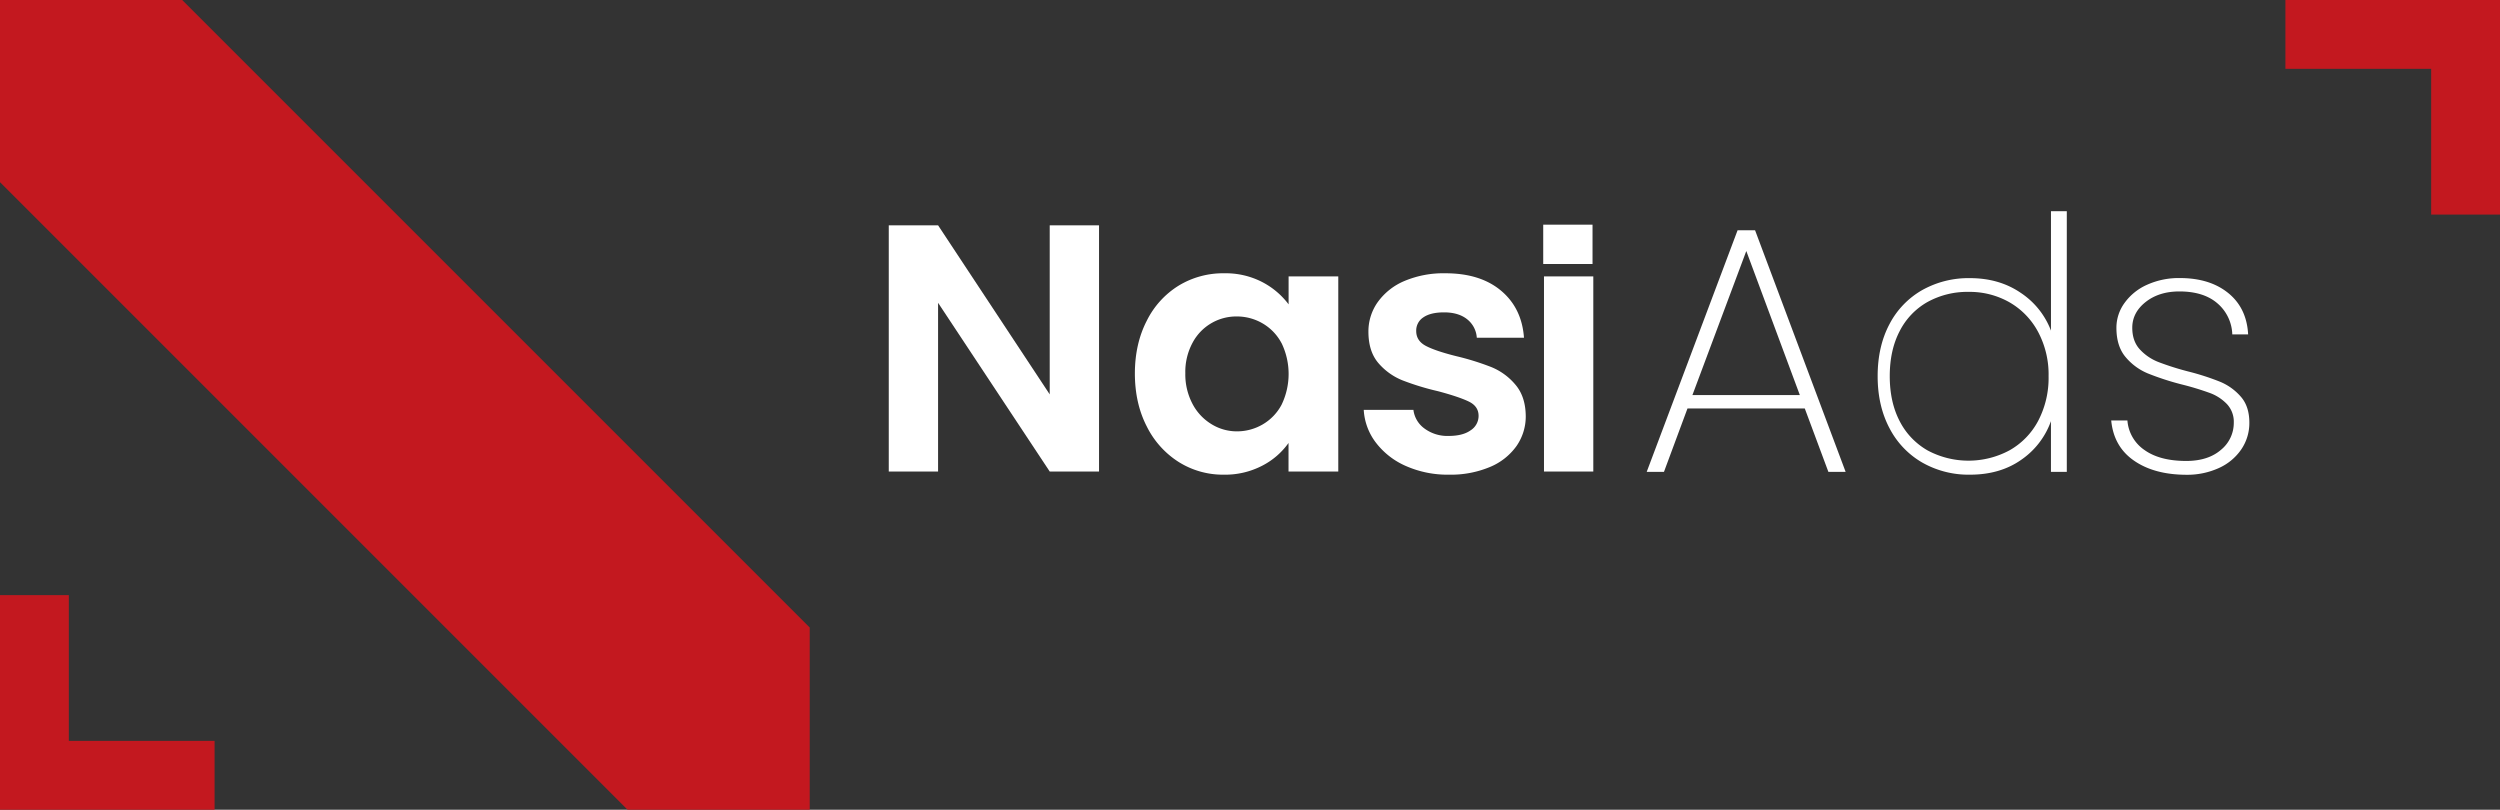
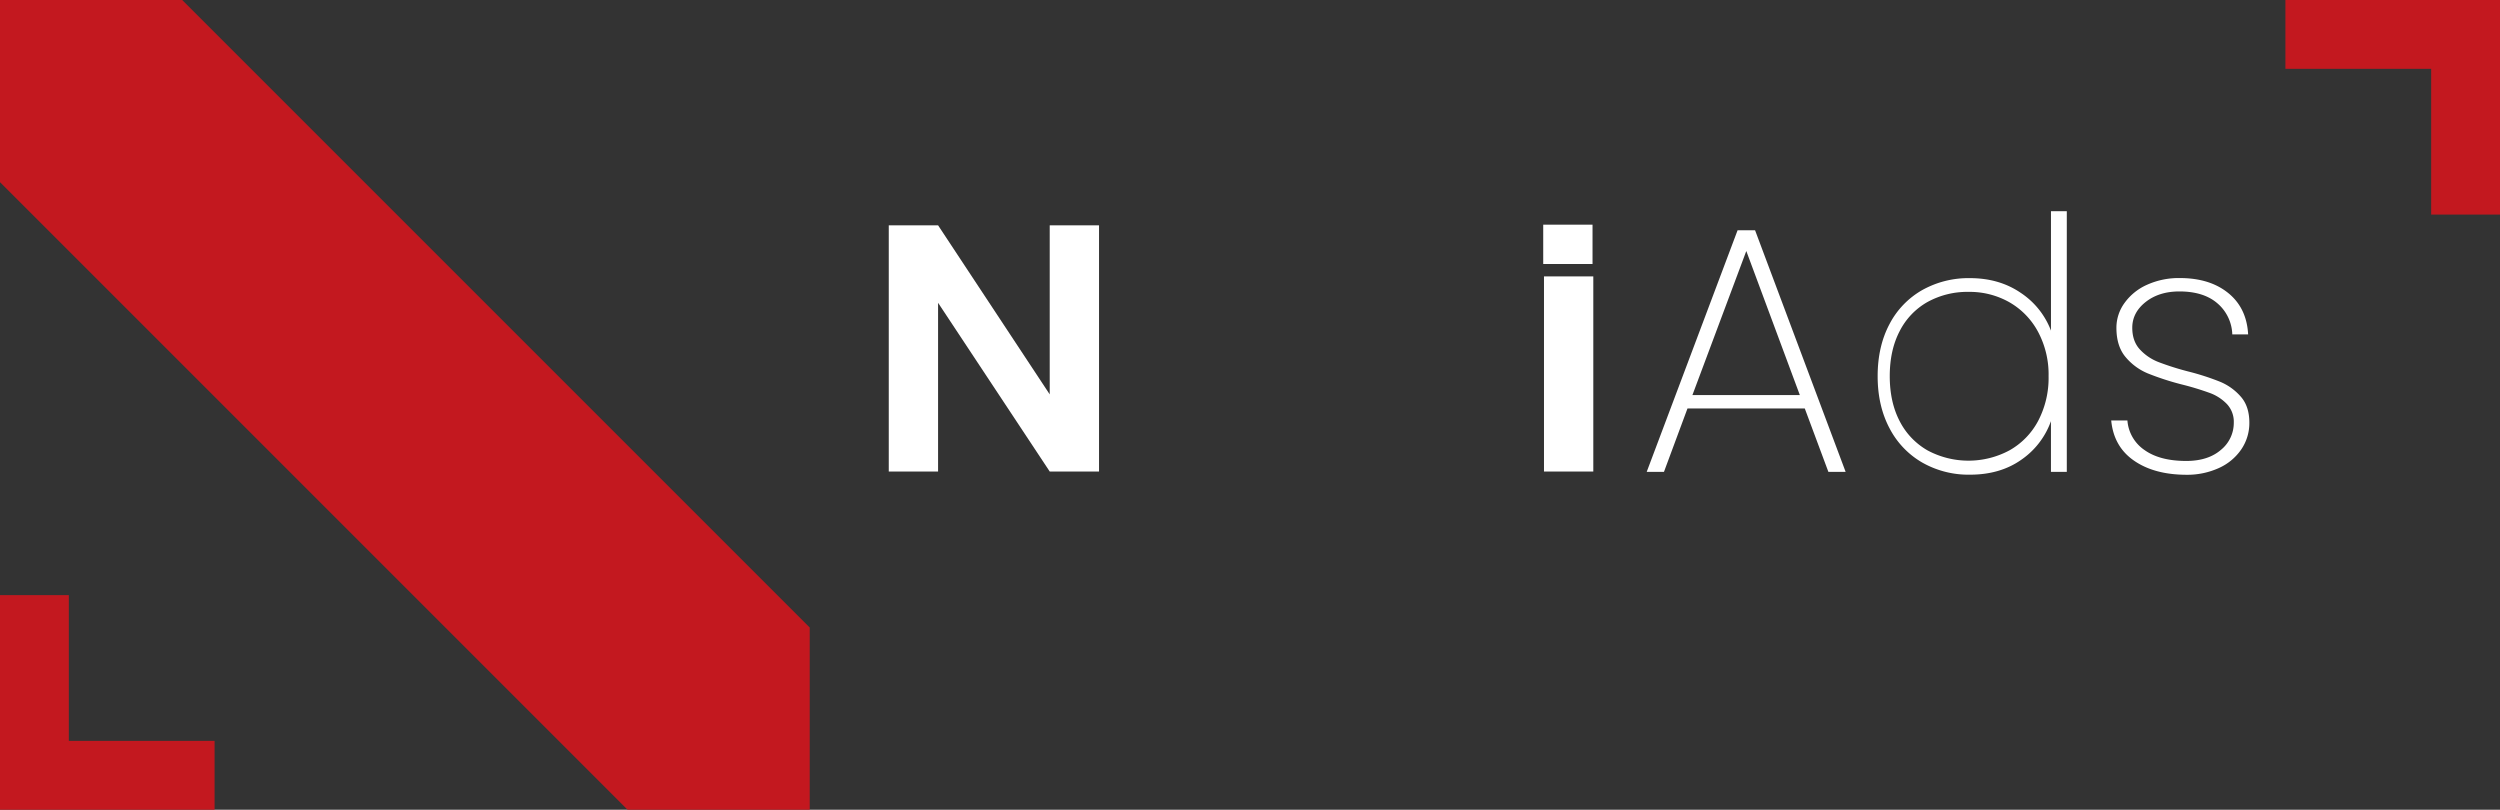
<svg xmlns="http://www.w3.org/2000/svg" id="图层_1" data-name="图层 1" viewBox="0 0 1235 400">
  <rect x="0" y="0" width="1235" height="400" fill="#333333" stroke="none" />
  <defs>
    <style>.cls-1{fill:#c3181f;}.cls-2{fill:#fff;}</style>
  </defs>
  <title>Nasi-Logo</title>
  <polygon class="cls-1" points="1201 0 1129 0 1129 34 1201 34 1201 106 1235 106 1235 34 1235 0 1201 0" />
  <polygon class="cls-1" points="34 400 106 400 106 366 34 366 34 294 0 294 0 366 0 400 34 400" />
  <polygon class="cls-1" points="0 0 0 90 310 400 400 400 400 310 90 0 0 0" />
  <path class="cls-2" d="M625.92,752.93H601.56l-55.15-83.35v83.35H522.05V631.3h24.36l55.15,83.52V631.3h24.36Z" transform="translate(-83 -520)" />
-   <path class="cls-2" d="M649.5,678.46a42.67,42.67,0,0,1,15.83-17.4A42.15,42.15,0,0,1,687.69,655a39.27,39.27,0,0,1,18.88,4.35,38.33,38.33,0,0,1,13,11V656.53h24.54v96.4H719.53v-14.1a36.18,36.18,0,0,1-13,11.23,39.74,39.74,0,0,1-19.05,4.43,41,41,0,0,1-22.19-6.26,43.8,43.8,0,0,1-15.83-17.66q-5.84-11.4-5.83-26.19Q643.67,689.77,649.5,678.46Zm66.55,11a24.55,24.55,0,0,0-9.39-9.74,25.15,25.15,0,0,0-12.7-3.39,24.44,24.44,0,0,0-21.84,13,30.24,30.24,0,0,0-3.57,15,31.25,31.25,0,0,0,3.57,15.23,25.64,25.64,0,0,0,9.39,10A23.88,23.88,0,0,0,694,733.09a25.15,25.15,0,0,0,12.7-3.39,24.51,24.51,0,0,0,9.39-9.75,35,35,0,0,0,0-30.45Z" transform="translate(-83 -520)" />
-   <path class="cls-2" d="M777.56,750.23a37.48,37.48,0,0,1-14.87-11.57,29.31,29.31,0,0,1-6-16.18h24.54a13.36,13.36,0,0,0,5.48,9.22,19,19,0,0,0,11.92,3.65q7,0,10.87-2.78a8.42,8.42,0,0,0,3.92-7.13q0-4.71-4.79-7.05t-15.22-5.13a127.92,127.92,0,0,1-17.66-5.4,30.66,30.66,0,0,1-11.84-8.52Q759,693.6,759,683.85a25,25,0,0,1,4.61-14.62,31.05,31.05,0,0,1,13.22-10.44A49.61,49.61,0,0,1,797.05,655q17.24,0,27.49,8.61t11.31,23.23H812.54a12.64,12.64,0,0,0-4.79-9.14q-4.26-3.39-11.39-3.39-6.61,0-10.18,2.44a7.75,7.75,0,0,0-3.57,6.78q0,4.88,4.87,7.4T802.62,696a129.8,129.8,0,0,1,17.23,5.39A30.5,30.5,0,0,1,831.59,710q5,5.82,5.13,15.4a25.57,25.57,0,0,1-4.61,15,30.3,30.3,0,0,1-13.22,10.35,50,50,0,0,1-20.1,3.74A50.88,50.88,0,0,1,777.56,750.23Z" transform="translate(-83 -520)" />
  <path class="cls-2" d="M870.09,656.53v96.4H845.73v-96.4ZM869.71,631v19.41H845.35V631Z" transform="translate(-83 -520)" />
  <path class="cls-2" d="M974.56,721.78H916.62L905,753.1h-8.53l44.9-119.36H950L994.74,753.1h-8.52Zm-2.44-6.61L945.67,644l-26.62,71.17Z" transform="translate(-83 -520)" />
  <path class="cls-2" d="M1016.36,680.2a41.29,41.29,0,0,1,16.18-16.88,46.71,46.71,0,0,1,23.58-5.92q14.45,0,25.06,7.22a39,39,0,0,1,15,18.71v-59H1104V753.1h-7.83V728.05a39,39,0,0,1-14.62,19.05q-10.44,7.39-25.4,7.39a46.15,46.15,0,0,1-23.58-6,41.74,41.74,0,0,1-16.18-17q-5.83-11.06-5.83-25.67T1016.36,680.2Zm73.45,3.74a36.79,36.79,0,0,0-14.16-14.62,39.69,39.69,0,0,0-20.06-5.13,40.83,40.83,0,0,0-20.41,5,34.39,34.39,0,0,0-13.72,14.35q-4.92,9.4-4.92,22.27t4.92,22.28a34.87,34.87,0,0,0,13.81,14.44,42.8,42.8,0,0,0,40.47-.09,36,36,0,0,0,14.16-14.62,45.74,45.74,0,0,0,5.1-22A44.73,44.73,0,0,0,1089.81,683.94Z" transform="translate(-83 -520)" />
  <path class="cls-2" d="M1137.16,747.53q-10-6.94-11.22-19.83h8a19.39,19.39,0,0,0,8.44,14.61q7.57,5.4,20.62,5.4,10.79,0,17.14-5.48a17.16,17.16,0,0,0,6.35-13.49,12.72,12.72,0,0,0-3.39-9.13,22.42,22.42,0,0,0-8.44-5.48,139.34,139.34,0,0,0-13.75-4.18,133.71,133.71,0,0,1-16.88-5.48,28.6,28.6,0,0,1-11-8.09q-4.53-5.4-4.52-14.44a20.8,20.8,0,0,1,4-12.27,27.34,27.34,0,0,1,11.14-9,38.06,38.06,0,0,1,16.18-3.31q14.79,0,23.92,7.4t9.83,20.44h-7.83a21,21,0,0,0-7.3-15.31q-6.79-5.91-18.8-5.92-10.1,0-16.7,5.22t-6.61,12.71q0,6.62,3.74,10.7a24.63,24.63,0,0,0,9.22,6.26,137.18,137.18,0,0,0,14.53,4.61,124,124,0,0,1,15.92,5.13A27.49,27.49,0,0,1,1190,716q4.17,4.78,4.18,12.79a23.1,23.1,0,0,1-4,13.23,26.59,26.59,0,0,1-11.13,9.22,37.7,37.7,0,0,1-16,3.3Q1147.16,754.49,1137.16,747.53Z" transform="translate(-83 -520)" />
</svg>